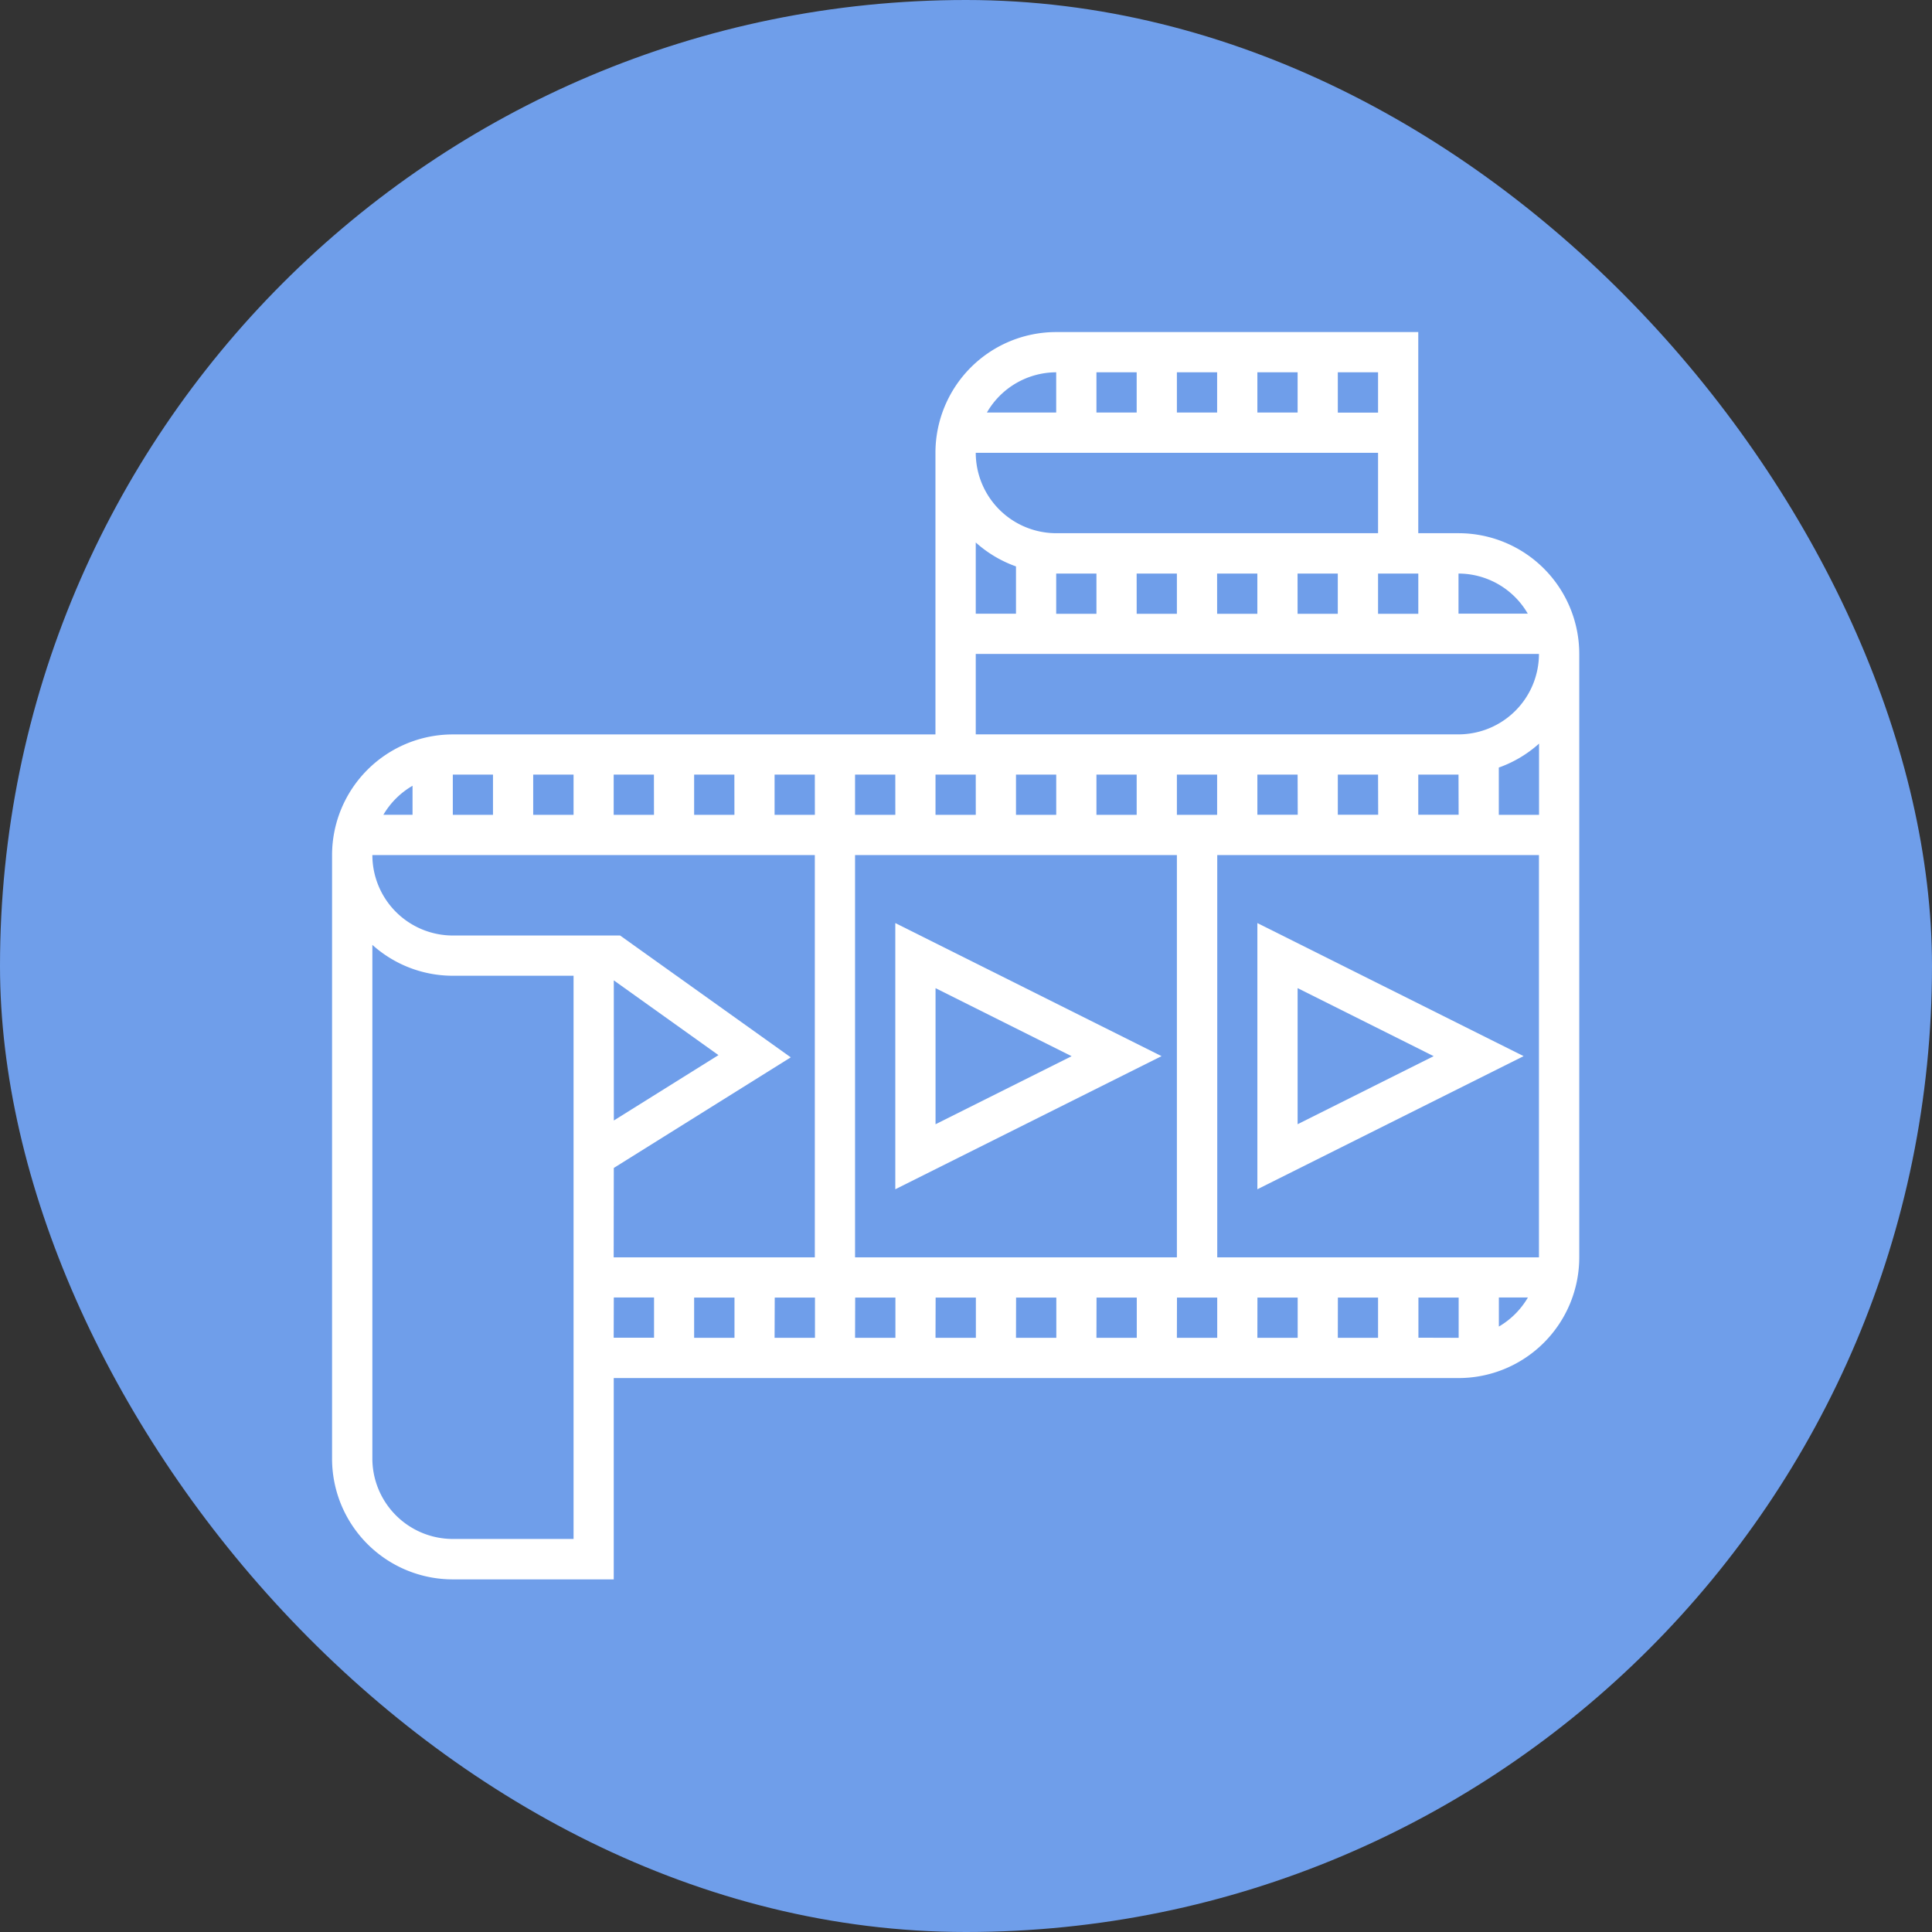
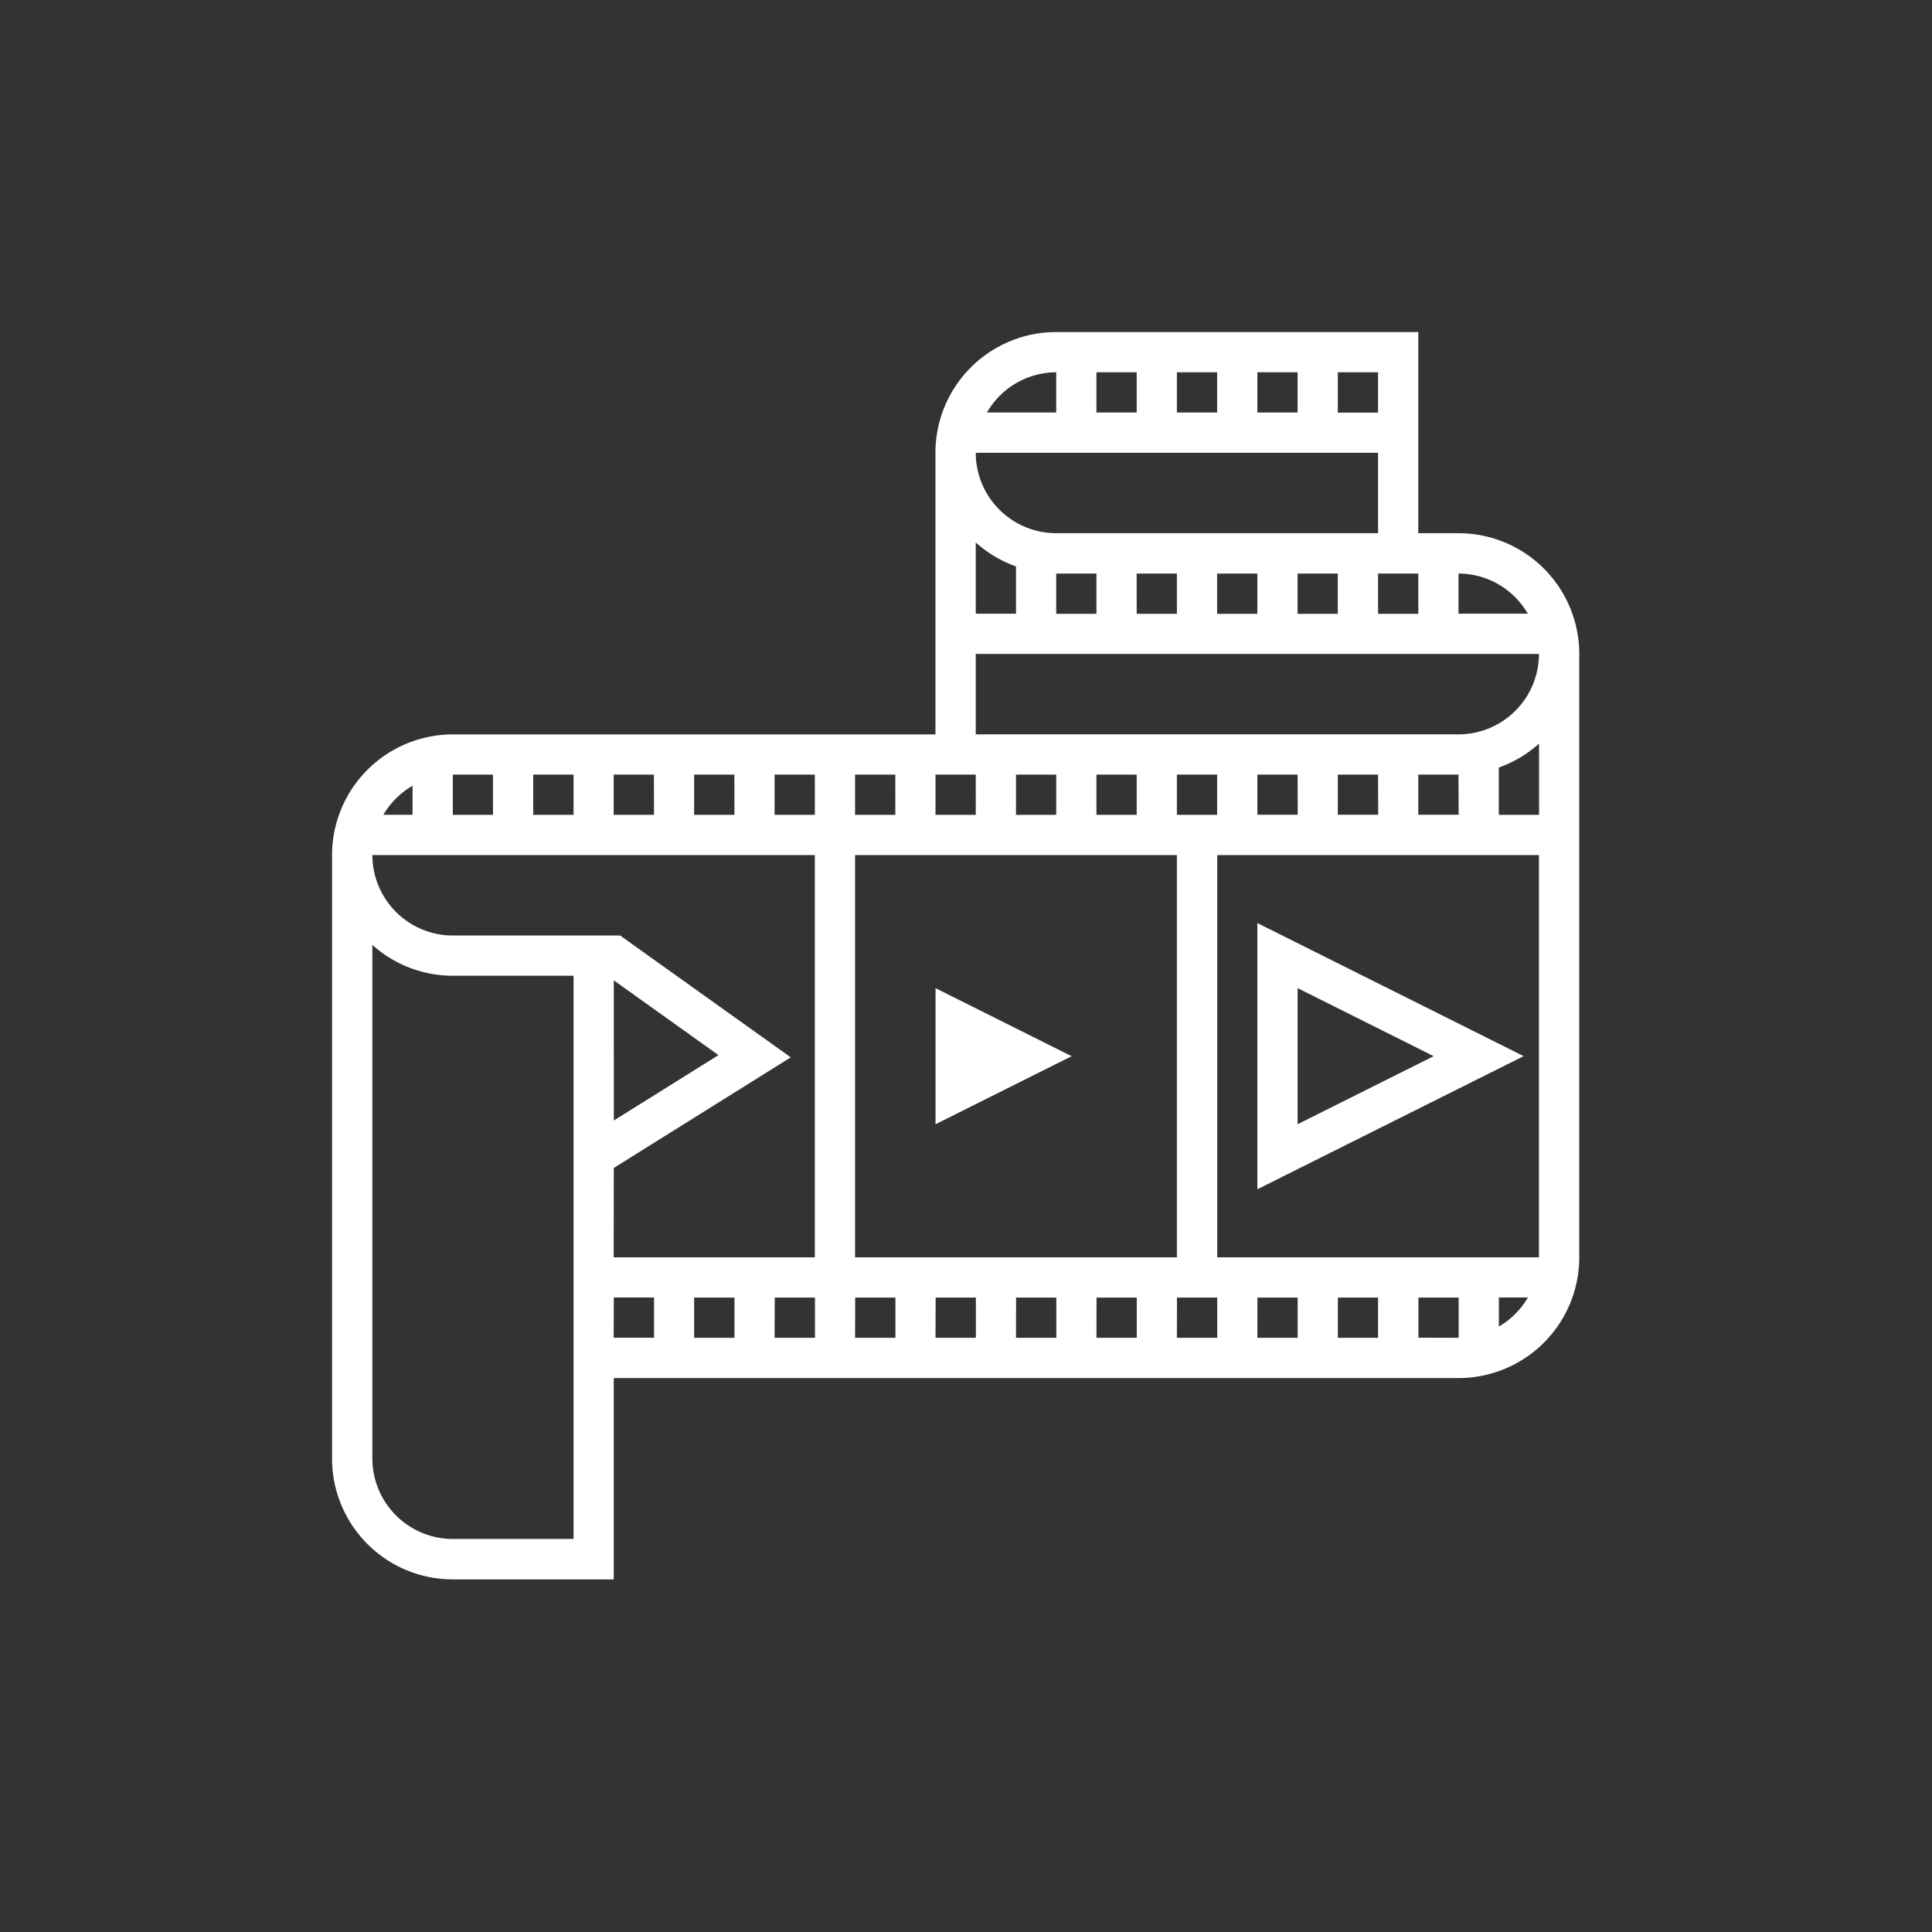
<svg xmlns="http://www.w3.org/2000/svg" width="64" height="64" viewBox="0 0 64 64">
  <rect x="0" y="0" width="64" height="64" fill="#333333" stroke="none" />
  <g id="entertainment" transform="translate(10)">
-     <rect id="Rectangle_2031" data-name="Rectangle 2031" width="64" height="64" rx="32" transform="translate(-10)" fill="#6f9eea" />
    <g id="Group_17419" data-name="Group 17419" transform="translate(-8.444 8.555)">
      <path id="Path_9739" data-name="Path 9739" d="M38.315,7.663H36.982V1H24.988a4,4,0,0,0-4,4v9.329H5a4,4,0,0,0-4,4v19.99a4,4,0,0,0,4,4h5.331V35.65H38.315a4,4,0,0,0,4-4V11.661A4,4,0,0,0,38.315,7.663Zm2.295,2.665H38.315V9A2.657,2.657,0,0,1,40.61,10.329ZM31.652,3.665V2.333h1.333V3.665Zm-1.333,0H28.986V2.333h1.333Zm-2.665,0H26.321V2.333h1.333ZM35.65,5V7.663H24.988A2.668,2.668,0,0,1,22.323,5ZM23.656,8.763v1.566H22.323V7.97A4,4,0,0,0,23.656,8.763ZM24.988,9h1.333v1.333H24.988Zm2.665,0h1.333v1.333H27.654Zm2.665,0h1.333v1.333H30.319Zm2.665,0h1.333v1.333H32.984ZM35.65,9h1.333v1.333H35.65Zm0-5.331H34.317V2.333H35.65ZM24.988,2.333V3.665H22.693A2.657,2.657,0,0,1,24.988,2.333Zm-2.665,9.329H40.98a2.668,2.668,0,0,1-2.665,2.665H22.323Zm8,19.99V18.325H40.98V31.652Zm-19.99-9.176L13.8,24.952l-3.466,2.166Zm0,6.214,5.862-3.664L10.542,20.99H5a2.668,2.668,0,0,1-2.665-2.665H16.992V31.652H10.329Zm27.986-11.7H36.982V15.659h1.333Zm-2.665,0H34.317V15.659H35.65Zm-2.665,0H31.652V15.659h1.333ZM18.325,31.652V18.325H28.986V31.652ZM30.319,16.992H28.986V15.659h1.333Zm-2.665,0H26.321V15.659h1.333Zm-2.665,0H23.656V15.659h1.333Zm-2.665,0H20.99V15.659h1.333Zm-2.665,0H18.325V15.659h1.333Zm-2.665,0H15.659V15.659h1.333Zm-2.665,0H12.994V15.659h1.333Zm-2.665,0H10.329V15.659h1.333ZM9,16.992H7.663V15.659H9Zm5.331,15.992v1.333H12.994V32.984Zm1.333,0h1.333v1.333H15.659Zm2.665,0h1.333v1.333H18.325Zm2.665,0h1.333v1.333H20.99Zm2.665,0h1.333v1.333H23.656Zm2.665,0h1.333v1.333H26.321Zm2.665,0h1.333v1.333H28.986Zm2.665,0h1.333v1.333H31.652Zm2.665,0H35.65v1.333H34.317Zm5.331-15.992V15.426a4,4,0,0,0,1.333-.793v2.359ZM6.331,15.659v1.333H5V15.659Zm-2.665.37v.962H2.7A2.674,2.674,0,0,1,3.665,16.03ZM9,40.98H5a2.668,2.668,0,0,1-2.665-2.665V21.3A3.986,3.986,0,0,0,5,22.323H9Zm1.333-8h1.333v1.333H10.329Zm26.654,1.333V32.984h1.333v1.333Zm2.665-.37v-.962h.962A2.674,2.674,0,0,1,39.648,33.946Z" transform="translate(8.444 1.445)" fill="#fff" />
      <path id="Path_9740" data-name="Path 9740" d="M47,39.2l8.82-4.41L47,30.382Zm1.333-6.663,4.507,2.254-4.507,2.254Z" transform="translate(-6.904 -8.359)" fill="#fff" />
-       <path id="Path_9741" data-name="Path 9741" d="M29,30.382V39.2l8.82-4.41Zm1.333,2.156,4.507,2.254-4.507,2.254Z" transform="translate(-0.898 -8.359)" fill="#fff" />
+       <path id="Path_9741" data-name="Path 9741" d="M29,30.382V39.2Zm1.333,2.156,4.507,2.254-4.507,2.254Z" transform="translate(-0.898 -8.359)" fill="#fff" />
    </g>
  </g>
</svg>